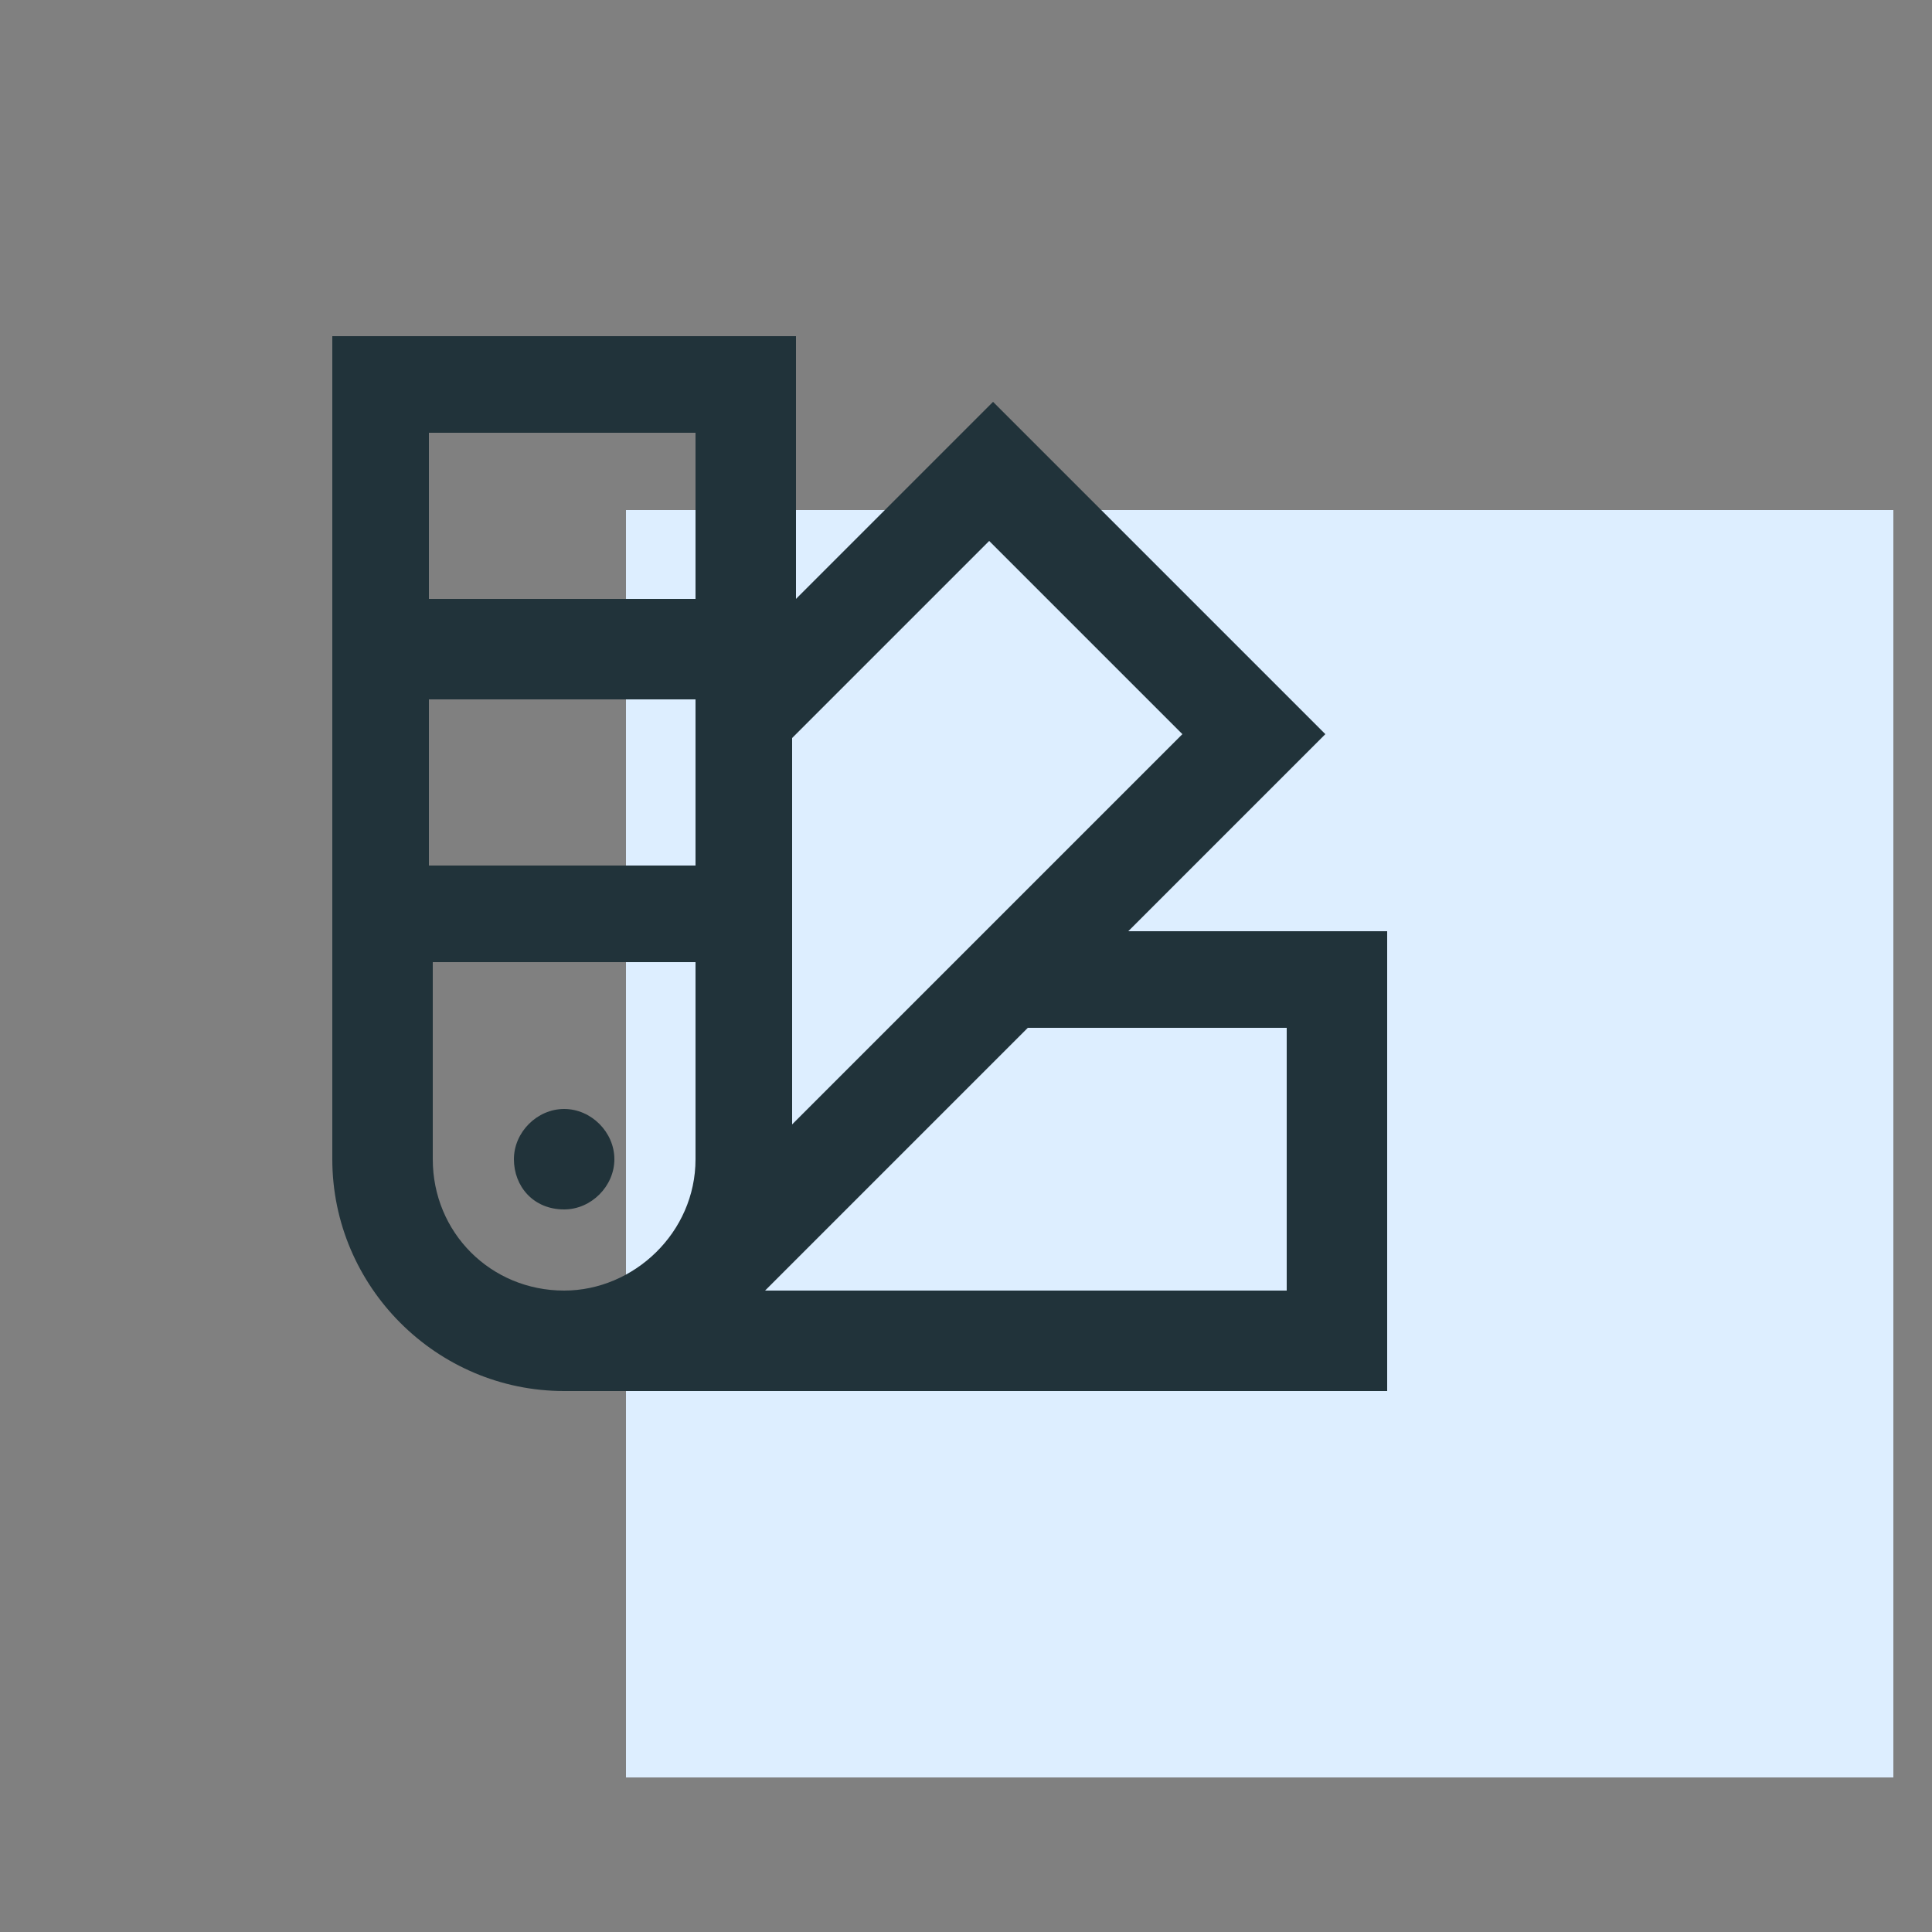
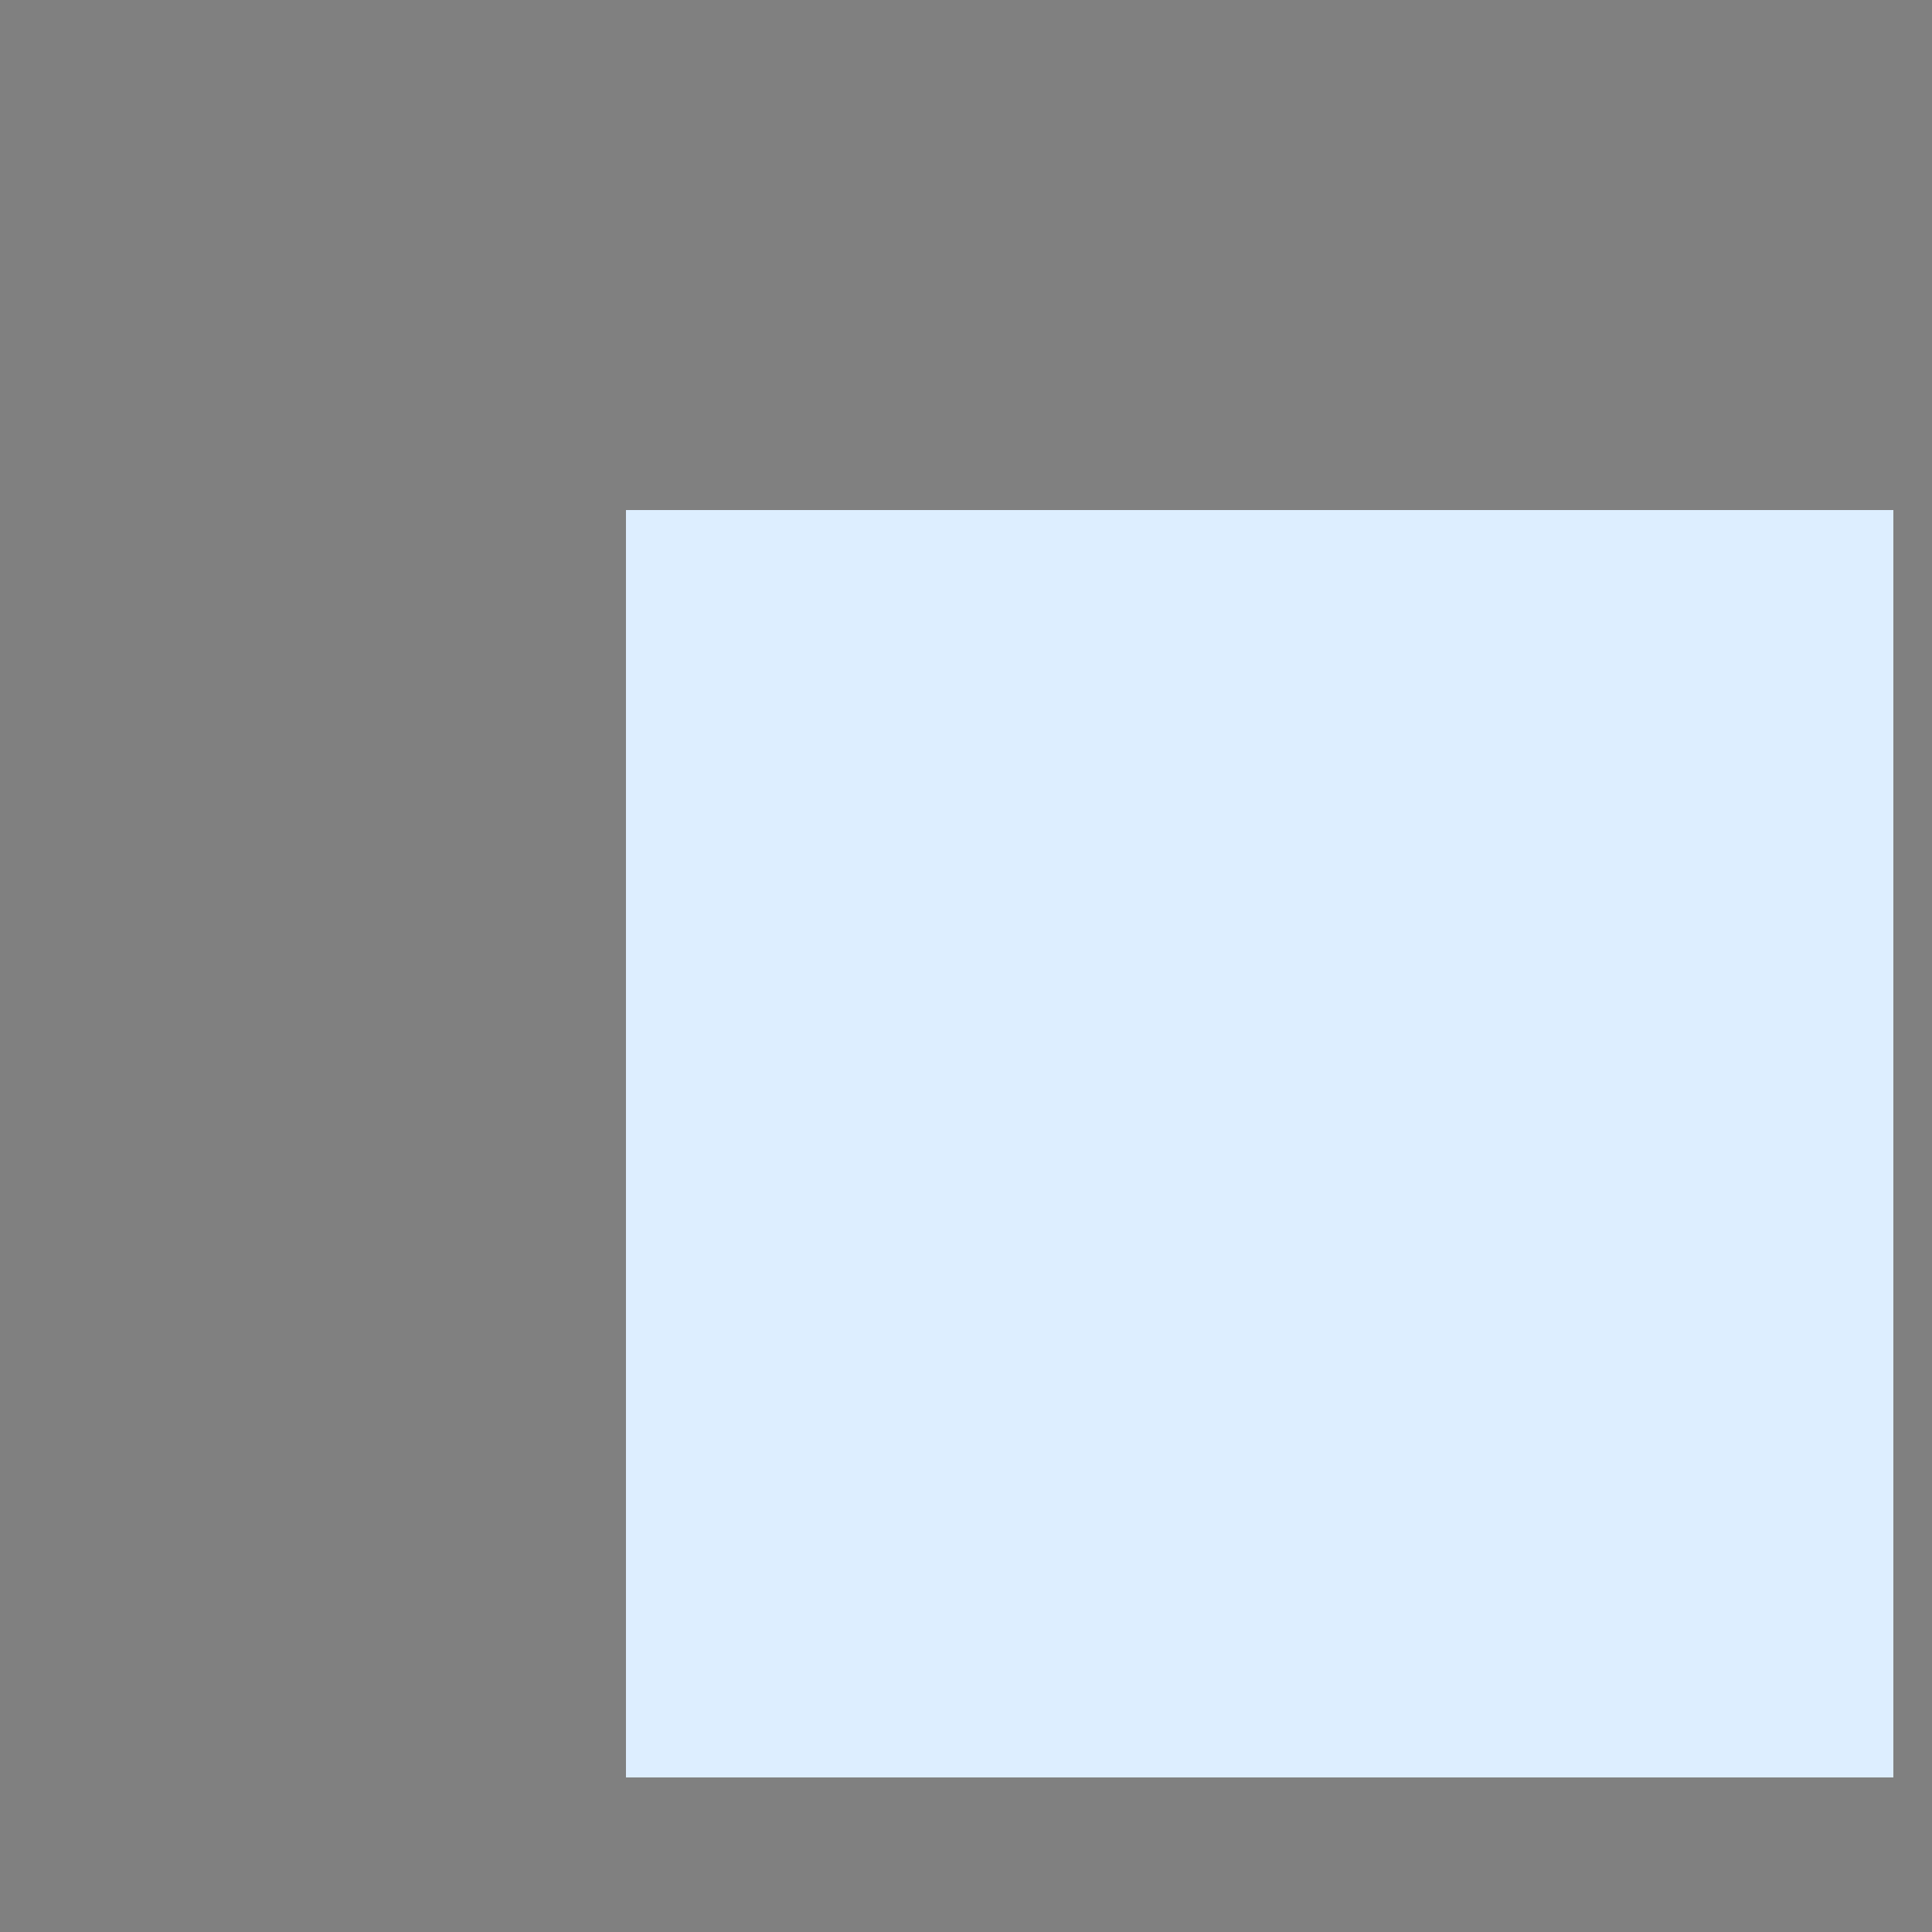
<svg xmlns="http://www.w3.org/2000/svg" viewBox="0 0 50 50" style="enable-background:new 0 0 50 50" xml:space="preserve">
  <rect x="0" y="0" width="50" height="50" fill="#808080" stroke="none" />
-   <path style="fill:#def" d="M16.2 13.2H49V46H16.2z" />
-   <path d="M8.6 30c0 3.3 2.7 6 6 6h21.3V24.1h-6.7l4.2-4.2.9-.9-.9-.9-6.8-6.8-.9-.9-.9.9-4.2 4.2V8.7h-12V30zm11.2 3.4 6.8-6.8h6.7v6.8H19.8zM30.6 19 20.5 29.1v-10l5.1-5.1 5 5zm-16 14.4c-1.9 0-3.4-1.5-3.4-3.4v-5.1H18V30c0 1.9-1.6 3.4-3.4 3.4zm-3.5-11v-4.3H18v4.3h-6.9zm0-6.9v-4.3H18v4.3h-6.9zm3.5 15.8c.7 0 1.3-.6 1.3-1.3 0-.7-.6-1.3-1.3-1.3-.7 0-1.3.6-1.3 1.3 0 .7.5 1.3 1.3 1.3z" style="fill:#21333a" />
+   <path style="fill:#def" d="M16.2 13.2H49V46H16.2" />
</svg>